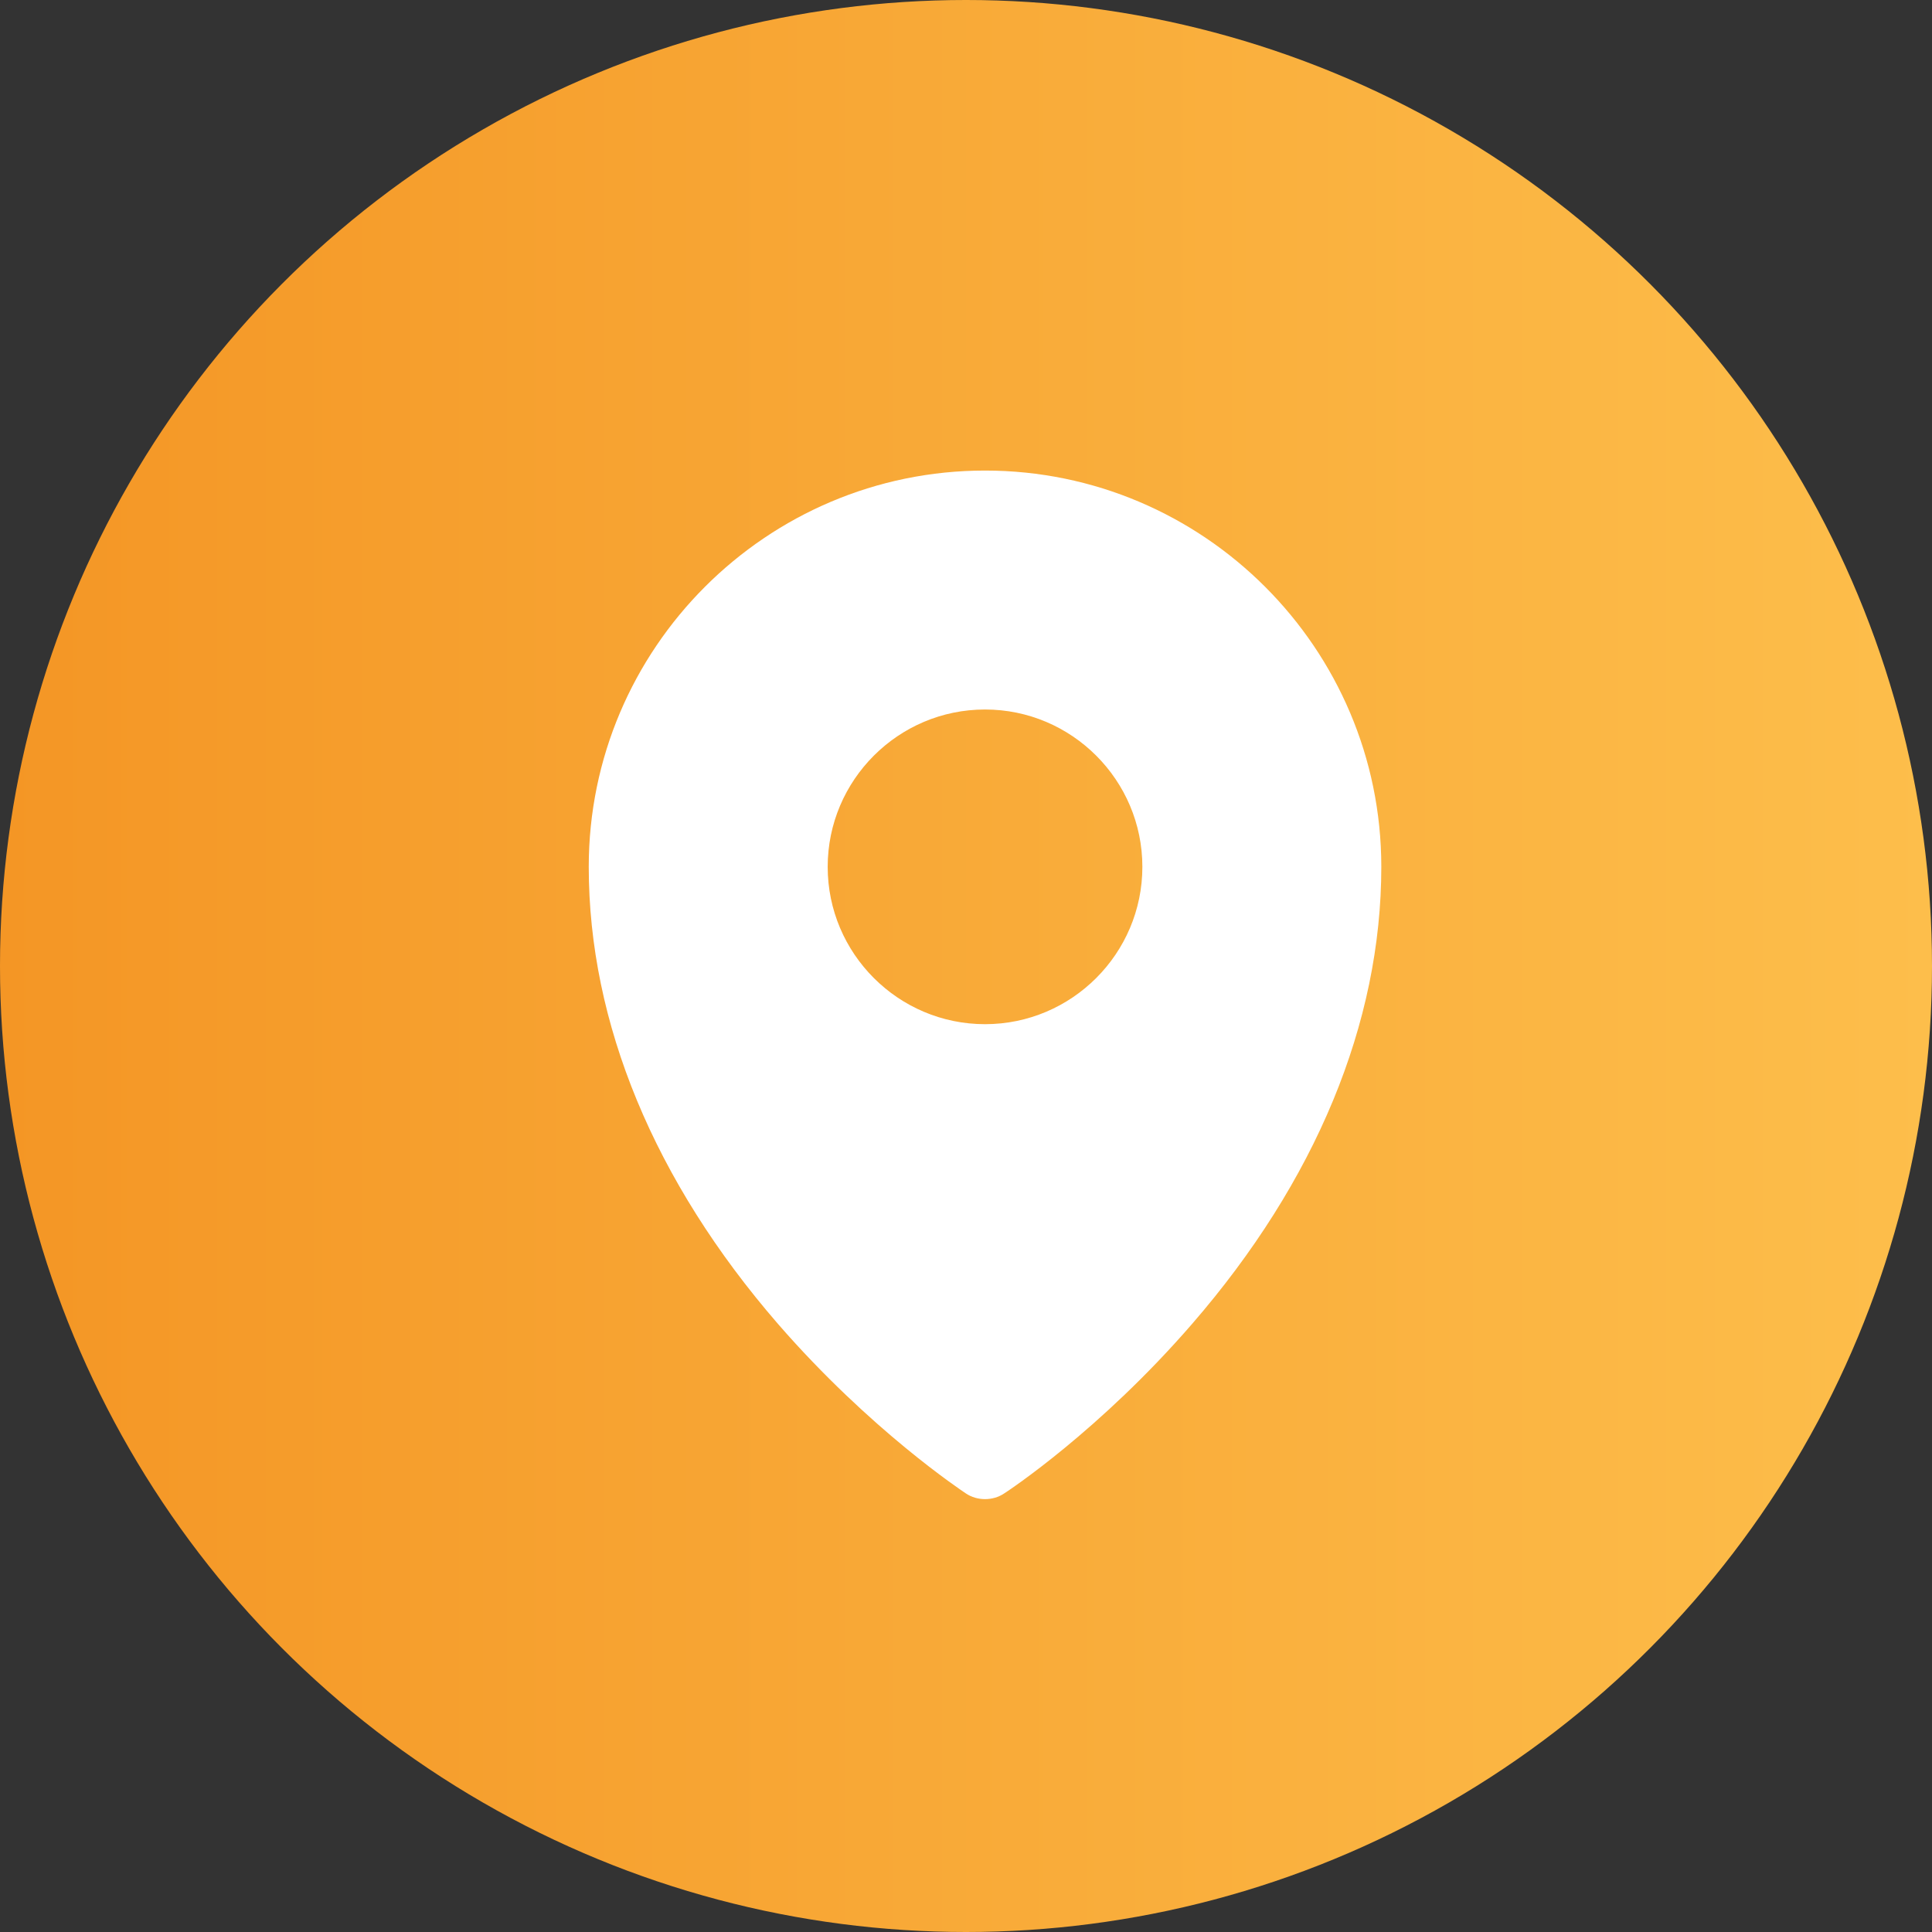
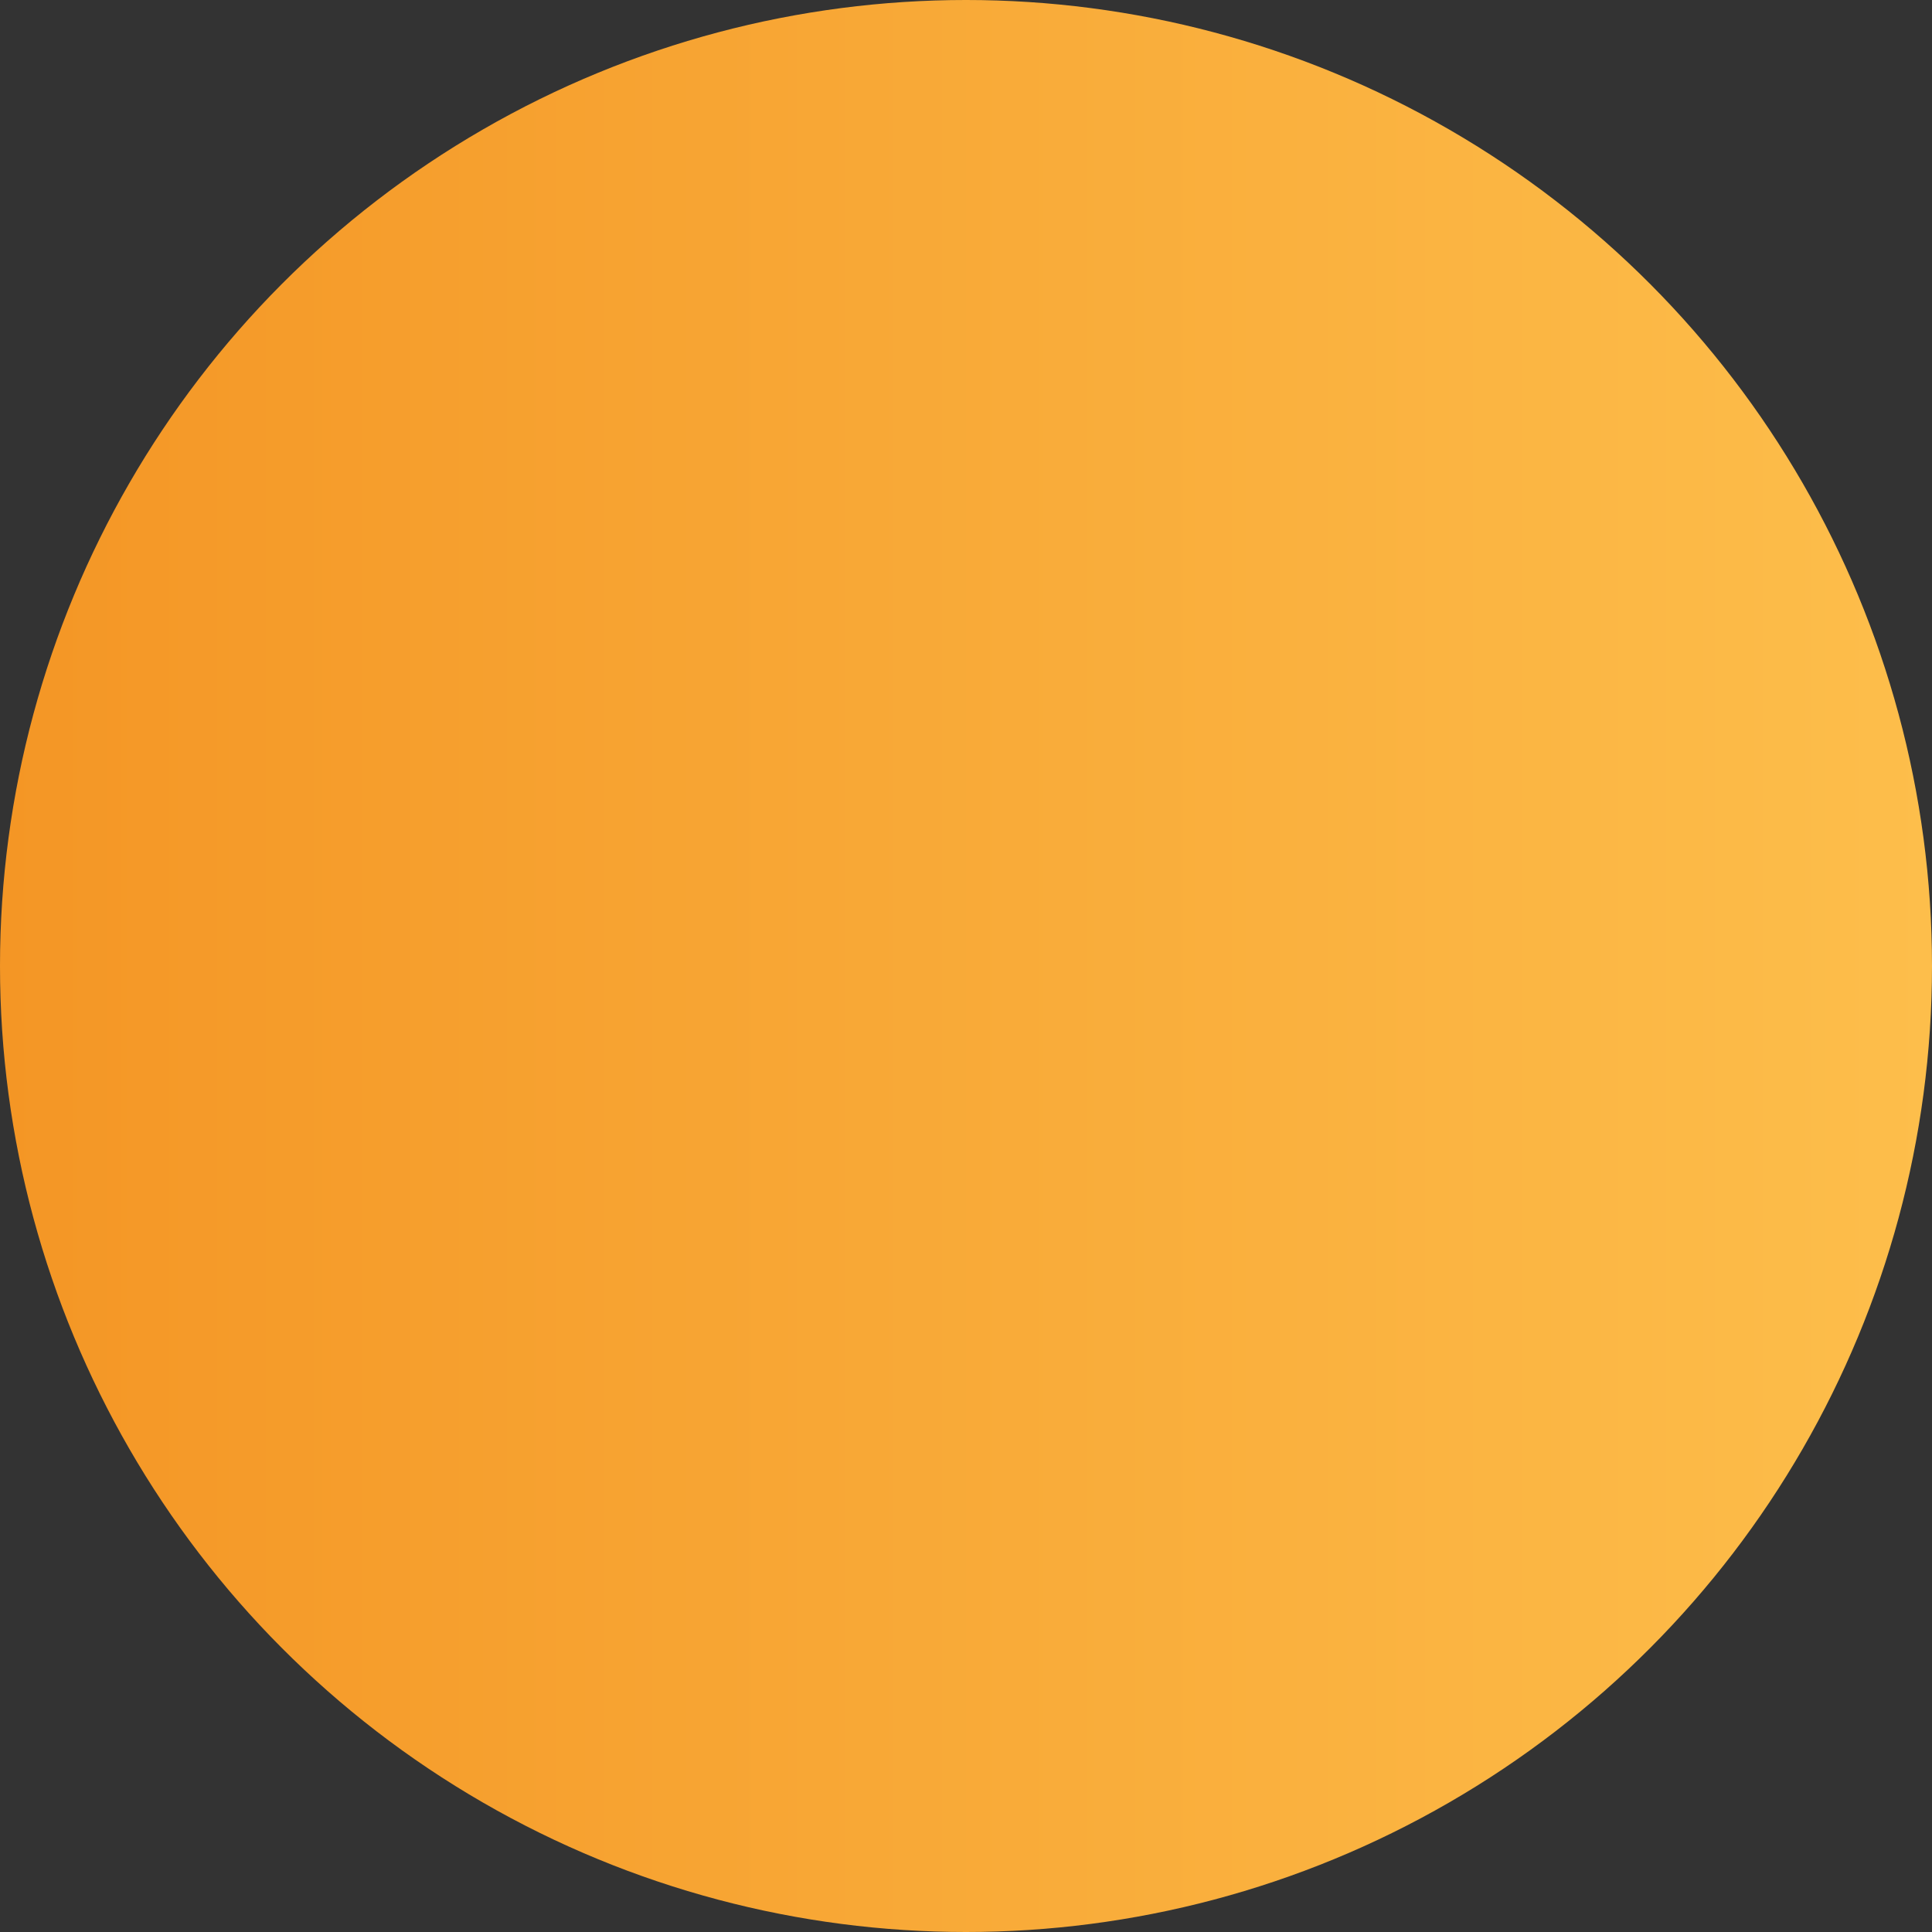
<svg xmlns="http://www.w3.org/2000/svg" id="Layer_2" data-name="Layer 2" viewBox="0 0 52.8 52.8">
  <rect x="0" y="0" width="52.8" height="52.8" fill="#333333" stroke="none" />
  <defs>
    <style>
      .cls-1 {
        fill: #fff;
      }

      .cls-2 {
        fill: url(#Dégradé_sans_nom_12);
      }
    </style>
    <linearGradient id="Dégradé_sans_nom_12" data-name="Dégradé sans nom 12" x1="0" y1="26.4" x2="52.8" y2="26.4" gradientUnits="userSpaceOnUse">
      <stop offset="0" stop-color="#f49625" />
      <stop offset="1" stop-color="#fdbe4b" />
    </linearGradient>
  </defs>
  <g id="Base">
    <circle class="cls-2" cx="26.4" cy="26.4" r="26.4" />
-     <path class="cls-1" d="m26.92,12.86c-5.97,0-10.83,4.86-10.83,10.83,0,4.27,1.79,8.59,5.17,12.49,2.53,2.91,5.03,4.56,5.13,4.63.16.11.35.16.53.16s.37-.05.53-.16c.11-.07,2.61-1.72,5.13-4.63,3.38-3.9,5.17-8.22,5.17-12.49,0-5.97-4.86-10.83-10.83-10.83Zm0,15.13c-2.37,0-4.3-1.93-4.3-4.3s1.93-4.3,4.3-4.3,4.3,1.93,4.3,4.3-1.93,4.3-4.3,4.3Z" />
  </g>
</svg>